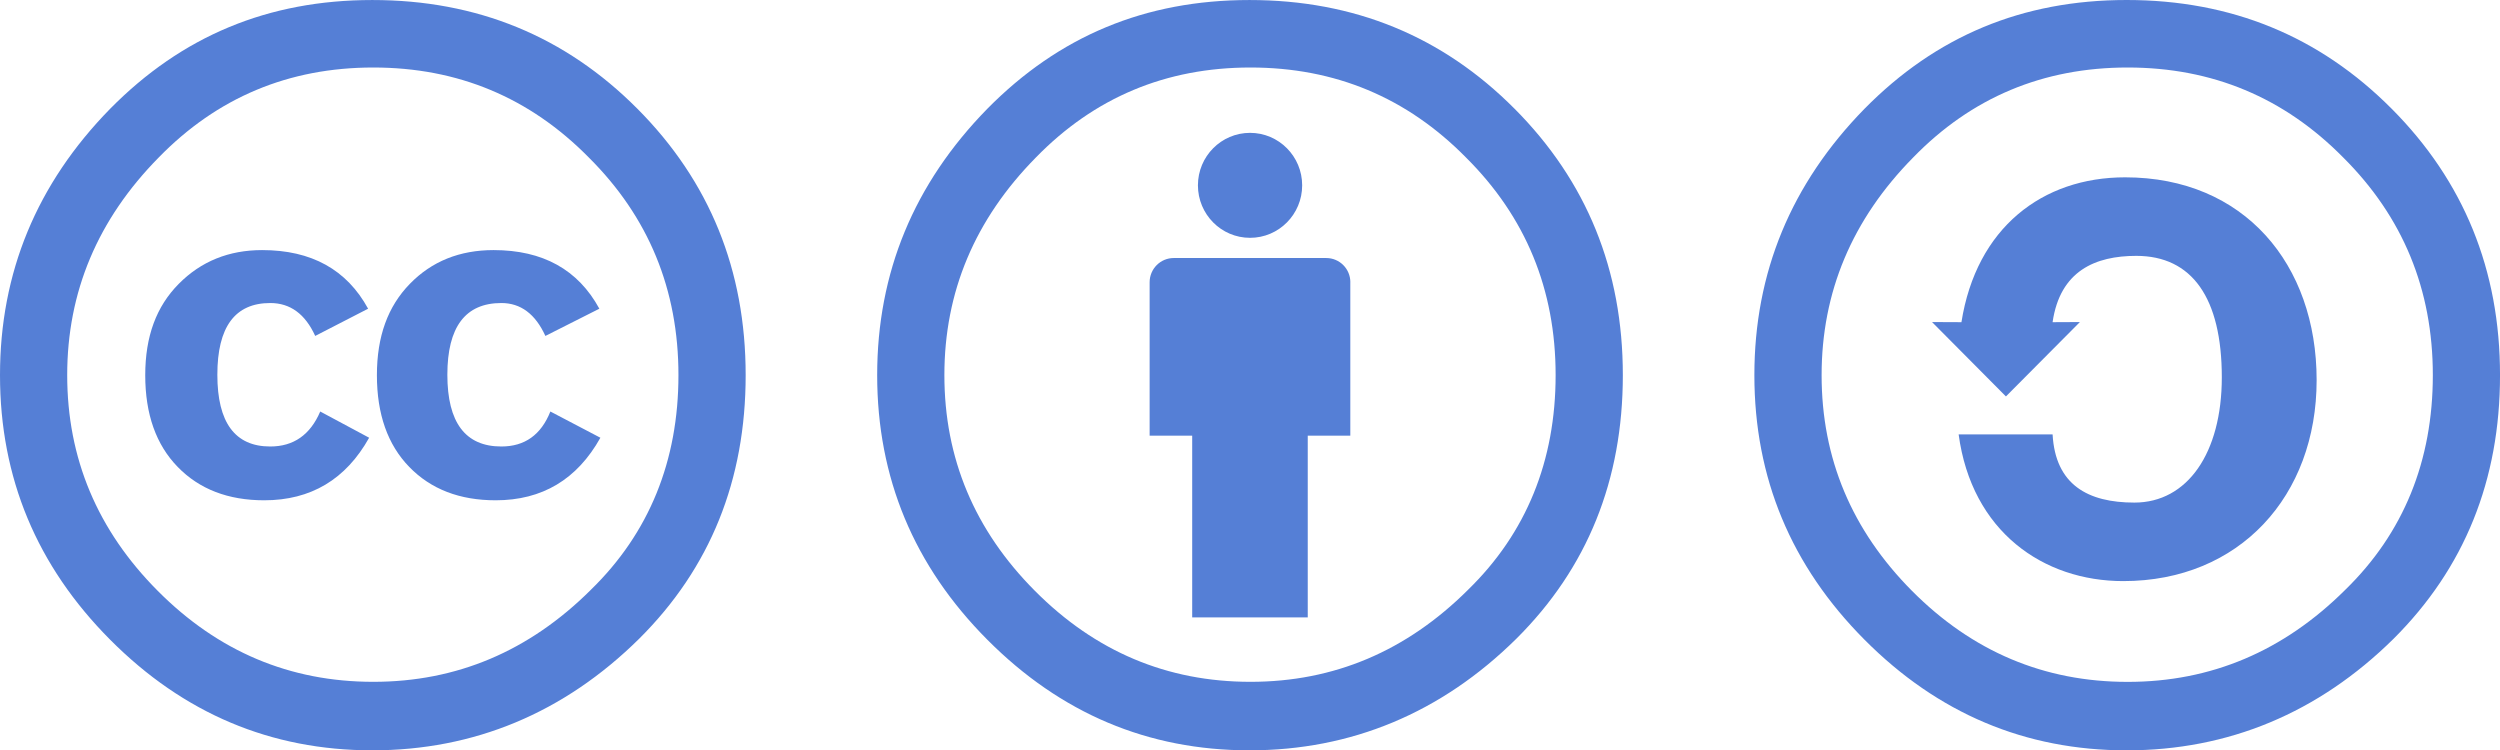
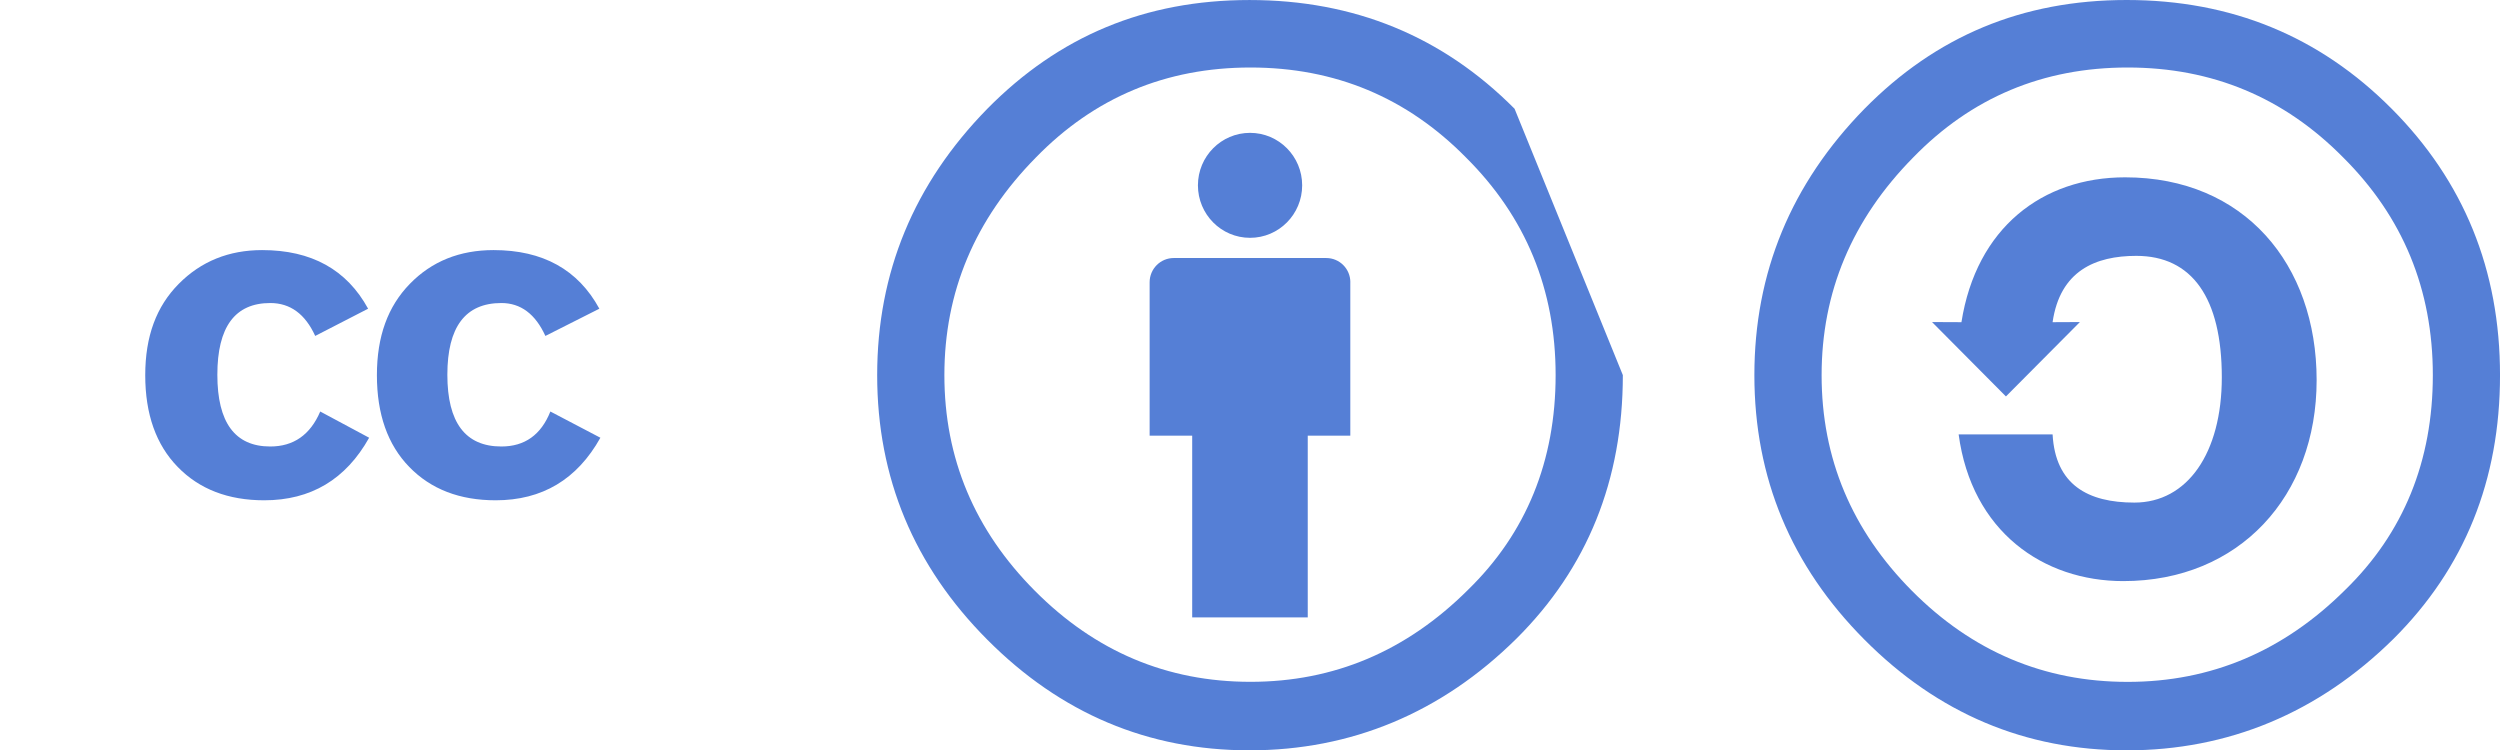
<svg xmlns="http://www.w3.org/2000/svg" id="Ebene_2" viewBox="0 0 1308.03 392.6">
  <defs>
    <style>.cls-1{fill:#557FD6;}</style>
  </defs>
  <g id="Ebene_1-2">
    <g>
      <g>
        <path class="cls-1" d="M1251.36,56.91C1213.62,18.97,1167.4,0,1112.7,0s-99.76,18.97-137.17,56.91c-38.42,39.27-57.62,85.72-57.62,139.39s19.2,99.8,57.62,138.4c38.4,38.6,84.14,57.89,137.17,57.89s100.26-19.47,139.67-58.4c37.07-36.95,55.67-82.94,55.67-137.9s-18.9-101.43-56.68-139.39Zm-24.38,251.78c-32.23,32.04-70.14,48.08-113.77,48.08s-81.22-15.85-112.78-47.57c-31.56-31.75-47.34-69.36-47.34-112.88s15.94-81.47,47.85-113.86c30.55-31.45,68.01-47.14,112.28-47.14s81.86,15.71,112.81,47.11c31.22,31.08,46.86,69.04,46.86,113.86s-15.28,82.62-45.9,112.39Z" />
        <path class="cls-1" d="M1026.25,168.57c7.8-49.38,42.34-75.79,85.63-75.79,62.3,0,100.21,45.46,100.21,106.11s-40.37,105.15-101.18,105.15c-41.84,0-79.29-25.92-86.13-76.77h49.16c1.45,26.4,18.49,35.69,42.8,35.69,27.73,0,45.74-25.92,45.74-65.53,0-41.56-15.57-63.56-44.75-63.56-21.42,0-39.89,7.82-43.79,34.7l14.29-.07-38.7,38.92-38.67-38.92,15.39,.07h0Z" />
      </g>
      <g>
        <path class="cls-1" d="M706.52,147.68c0-7.02-5.64-12.68-12.62-12.68h-79.78c-6.95,0-12.62,5.67-12.62,12.68v80.28h22.27v95.08h60.46v-95.08h22.27s0-80.28,0-80.28Z" />
        <ellipse class="cls-1" cx="654.04" cy="96.97" rx="27.27" ry="27.46" />
-         <path class="cls-1" d="M792.44,56.9C754.71,18.96,708.47,.01,653.76,.01s-99.76,18.97-137.19,56.91c-38.42,39.25-57.62,85.72-57.62,139.37s19.2,99.8,57.62,138.4c38.4,38.6,84.14,57.89,137.19,57.89s100.26-19.47,139.64-58.42c37.14-36.95,55.69-82.92,55.69-137.9s-18.88-101.41-56.65-139.37Zm-24.41,251.76c-32.23,32.07-70.14,48.08-113.77,48.08s-81.22-15.85-112.78-47.6c-31.58-31.72-47.37-69.34-47.37-112.87s15.94-81.45,47.85-113.84c30.6-31.4,68.03-47.11,112.3-47.11s81.86,15.71,112.78,47.11c31.26,31.08,46.88,69.04,46.88,113.84s-15.28,82.62-45.9,112.39Z" />
+         <path class="cls-1" d="M792.44,56.9C754.71,18.96,708.47,.01,653.76,.01s-99.76,18.97-137.19,56.91c-38.42,39.25-57.62,85.72-57.62,139.37s19.2,99.8,57.62,138.4c38.4,38.6,84.14,57.89,137.19,57.89s100.26-19.47,139.64-58.42c37.14-36.95,55.69-82.92,55.69-137.9Zm-24.41,251.76c-32.23,32.07-70.14,48.08-113.77,48.08s-81.22-15.85-112.78-47.6c-31.58-31.72-47.37-69.34-47.37-112.87s15.94-81.45,47.85-113.84c30.6-31.4,68.03-47.11,112.3-47.11s81.86,15.71,112.78,47.11c31.26,31.08,46.88,69.04,46.88,113.84s-15.28,82.62-45.9,112.39Z" />
      </g>
      <g>
-         <path class="cls-1" d="M333.49,56.9C295.76,18.96,249.51,.01,194.81,.01S95.05,18.98,57.62,56.92C19.2,96.17,0,142.64,0,196.29s19.2,99.8,57.62,138.4c38.4,38.6,84.14,57.89,137.19,57.89s100.26-19.47,139.64-58.42c37.14-36.95,55.69-82.92,55.69-137.9s-18.88-101.41-56.65-139.37Zm-24.41,251.76c-32.23,32.07-70.14,48.08-113.77,48.08s-81.22-15.85-112.78-47.6c-31.58-31.72-47.37-69.34-47.37-112.87s15.94-81.45,47.85-113.84c30.6-31.4,68.03-47.11,112.3-47.11s81.86,15.71,112.78,47.11c31.26,31.08,46.88,69.04,46.88,113.84s-15.28,82.62-45.9,112.39Z" />
        <g>
          <path class="cls-1" d="M164.92,175.76c-5.24-11.47-13.06-17.21-23.51-17.21-18.47,0-27.69,12.51-27.69,37.52s9.22,37.54,27.69,37.54c12.18,0,20.91-6.08,26.14-18.3l25.59,13.72c-12.2,21.81-30.5,32.73-54.91,32.73-18.81,0-33.9-5.79-45.23-17.43-11.34-11.62-17.01-27.62-17.01-48.02s5.84-35.98,17.52-47.78,26.23-17.68,43.65-17.68c25.81,0,44.28,10.23,55.44,30.67,0,0-27.69,14.25-27.69,14.25Z" />
          <path class="cls-1" d="M285.35,175.76c-5.24-11.47-12.91-17.21-23.03-17.21-18.83,0-28.26,12.51-28.26,37.52s9.42,37.54,28.26,37.54c12.22,0,20.77-6.08,25.64-18.3l26.17,13.72c-12.18,21.81-30.45,32.73-54.81,32.73-18.8,0-33.85-5.79-45.17-17.43-11.31-11.62-16.95-27.62-16.95-48.02s5.74-35.98,17.22-47.78c11.47-11.8,26.08-17.68,43.84-17.68,25.75,0,44.2,10.23,55.33,30.67,0,0-28.24,14.25-28.24,14.25Z" />
        </g>
      </g>
    </g>
  </g>
</svg>